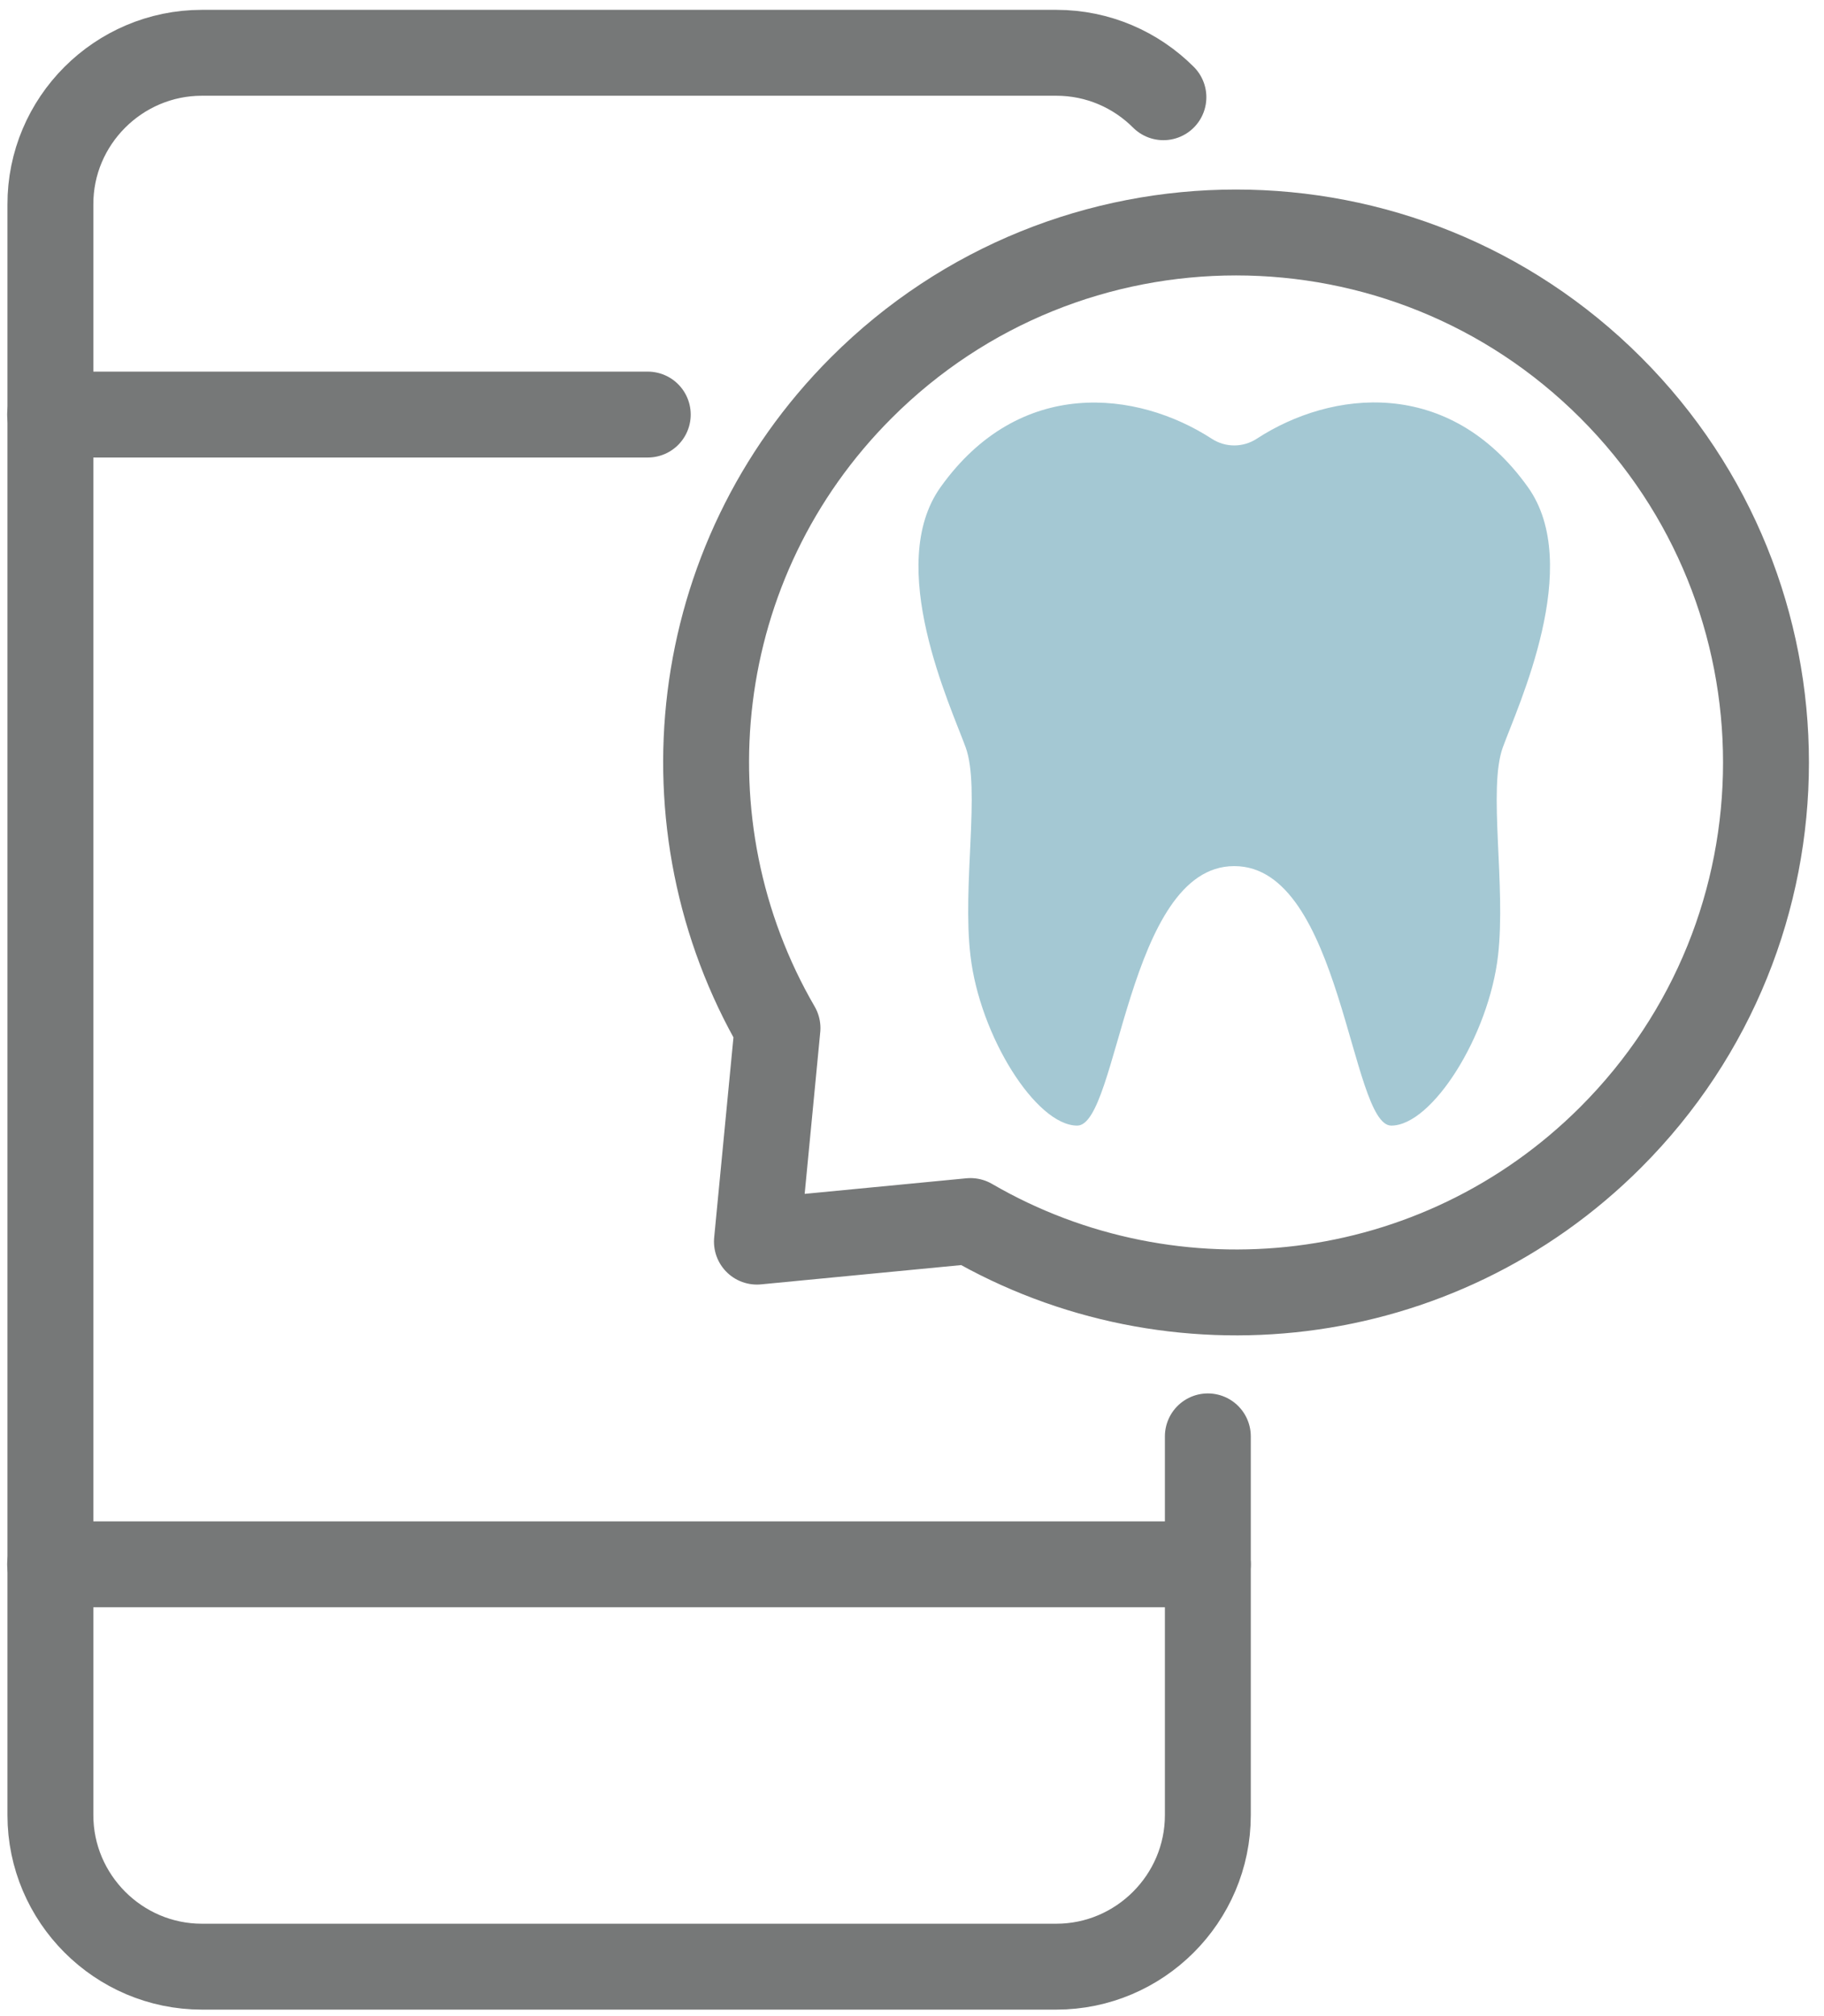
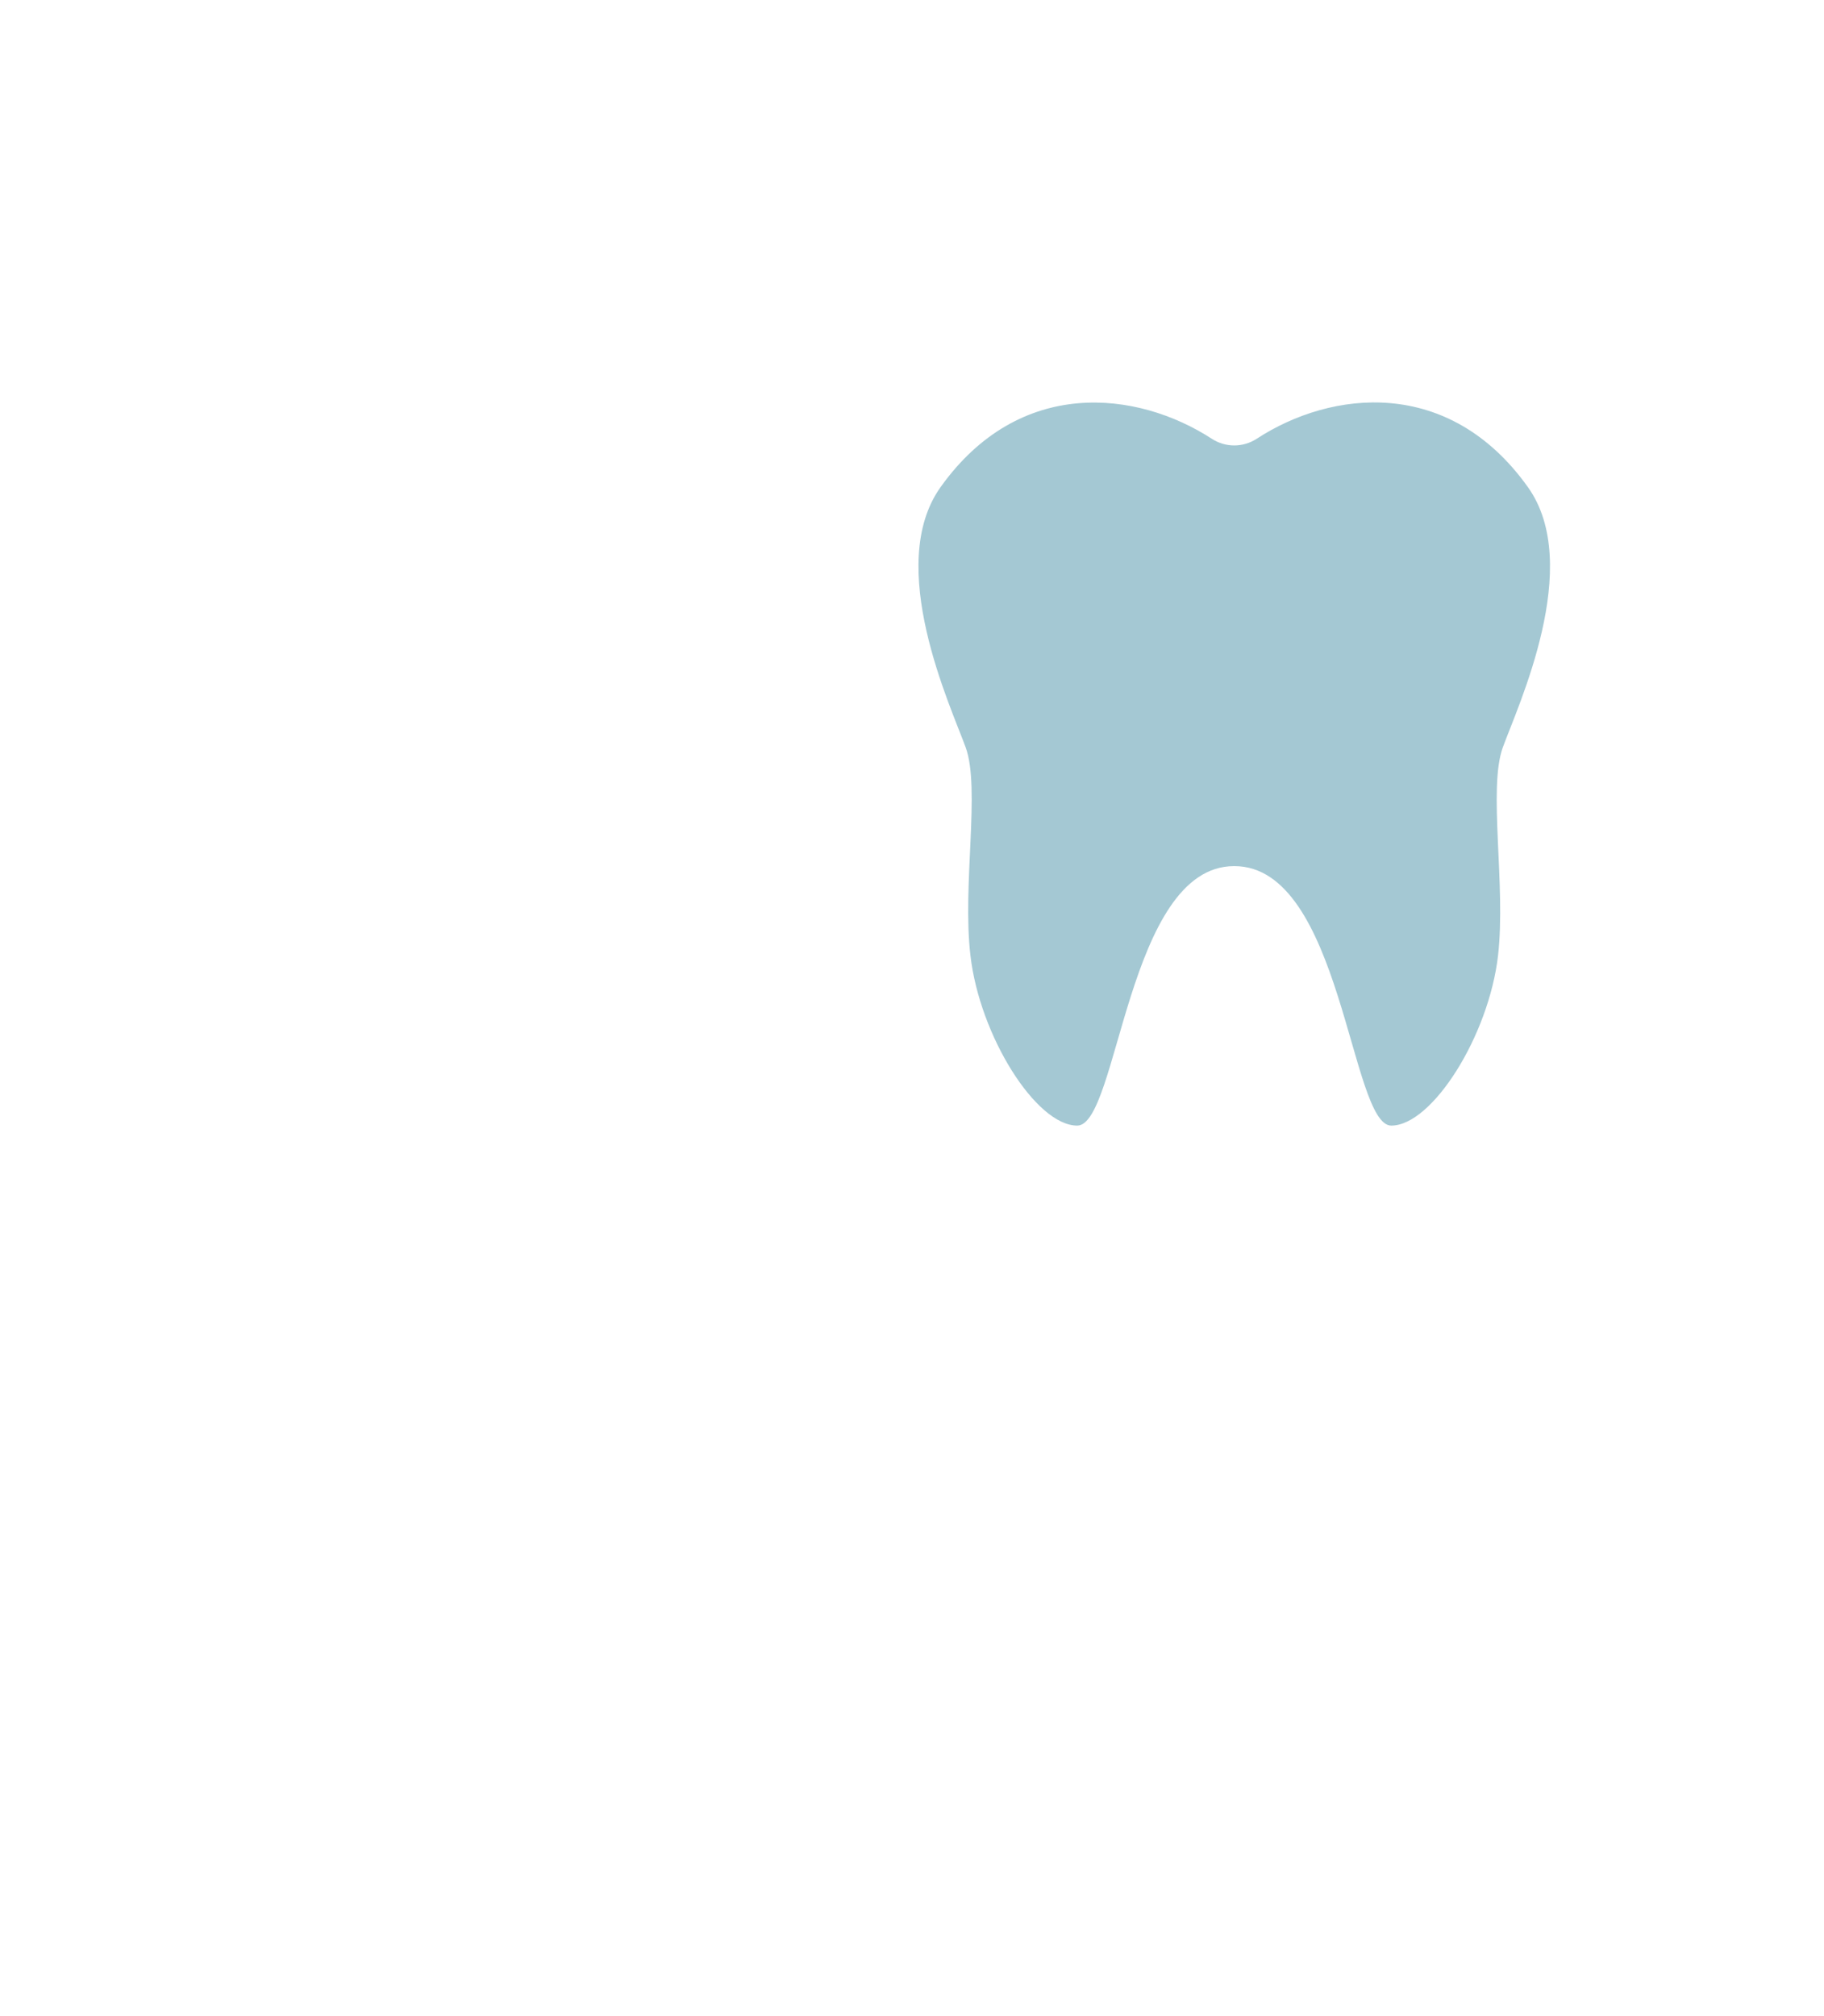
<svg xmlns="http://www.w3.org/2000/svg" id="Layer_1" viewBox="0 0 61.16 67.59">
  <defs>
    <style>.cls-1{fill:#a4c8d3;}.cls-2{stroke-width:2.88px;}.cls-2,.cls-3{fill:none;stroke:#767878;stroke-linecap:round;stroke-linejoin:round;}.cls-3{stroke-width:2.88px;}</style>
  </defs>
-   <path class="cls-2" d="M40.5,48.16v12.7c0,2.8-2.29,5.08-5.08,5.08H6.77c-2.8,0-5.08-2.29-5.08-5.08V6.86C1.68,4.06,3.97,1.77,6.77,1.77h28.65c1.4,0,2.67,.57,3.59,1.49" />
-   <line class="cls-2" x1="1.68" y1="13.9" x2="21.72" y2="13.9" />
-   <line class="cls-2" x1="1.68" y1="52.45" x2="40.5" y2="52.45" />
-   <path class="cls-3" d="M54.01,38.13c6.94-6.94,6.94-18.19,0-25.13-6.94-6.94-18.19-6.94-25.13,0-5.82,5.82-6.76,14.67-2.81,21.47l-.69,7.16,7.16-.69c6.8,3.95,15.65,3.01,21.47-2.81Z" />
  <path class="cls-1" d="M41.39,29.04c3.6,0,3.89,8.7,5.26,8.7s3.27-3.01,3.58-5.7c.27-2.36-.34-5.6,.16-6.98s2.72-6.1,.84-8.73c-2.65-3.71-6.59-3.25-9.09-1.62-.46,.3-1.05,.3-1.51,0-2.5-1.62-6.44-2.09-9.09,1.62-1.88,2.63,.34,7.35,.84,8.73s-.12,4.62,.16,6.98c.31,2.69,2.2,5.7,3.58,5.7s1.67-8.7,5.26-8.7Z" />
</svg>